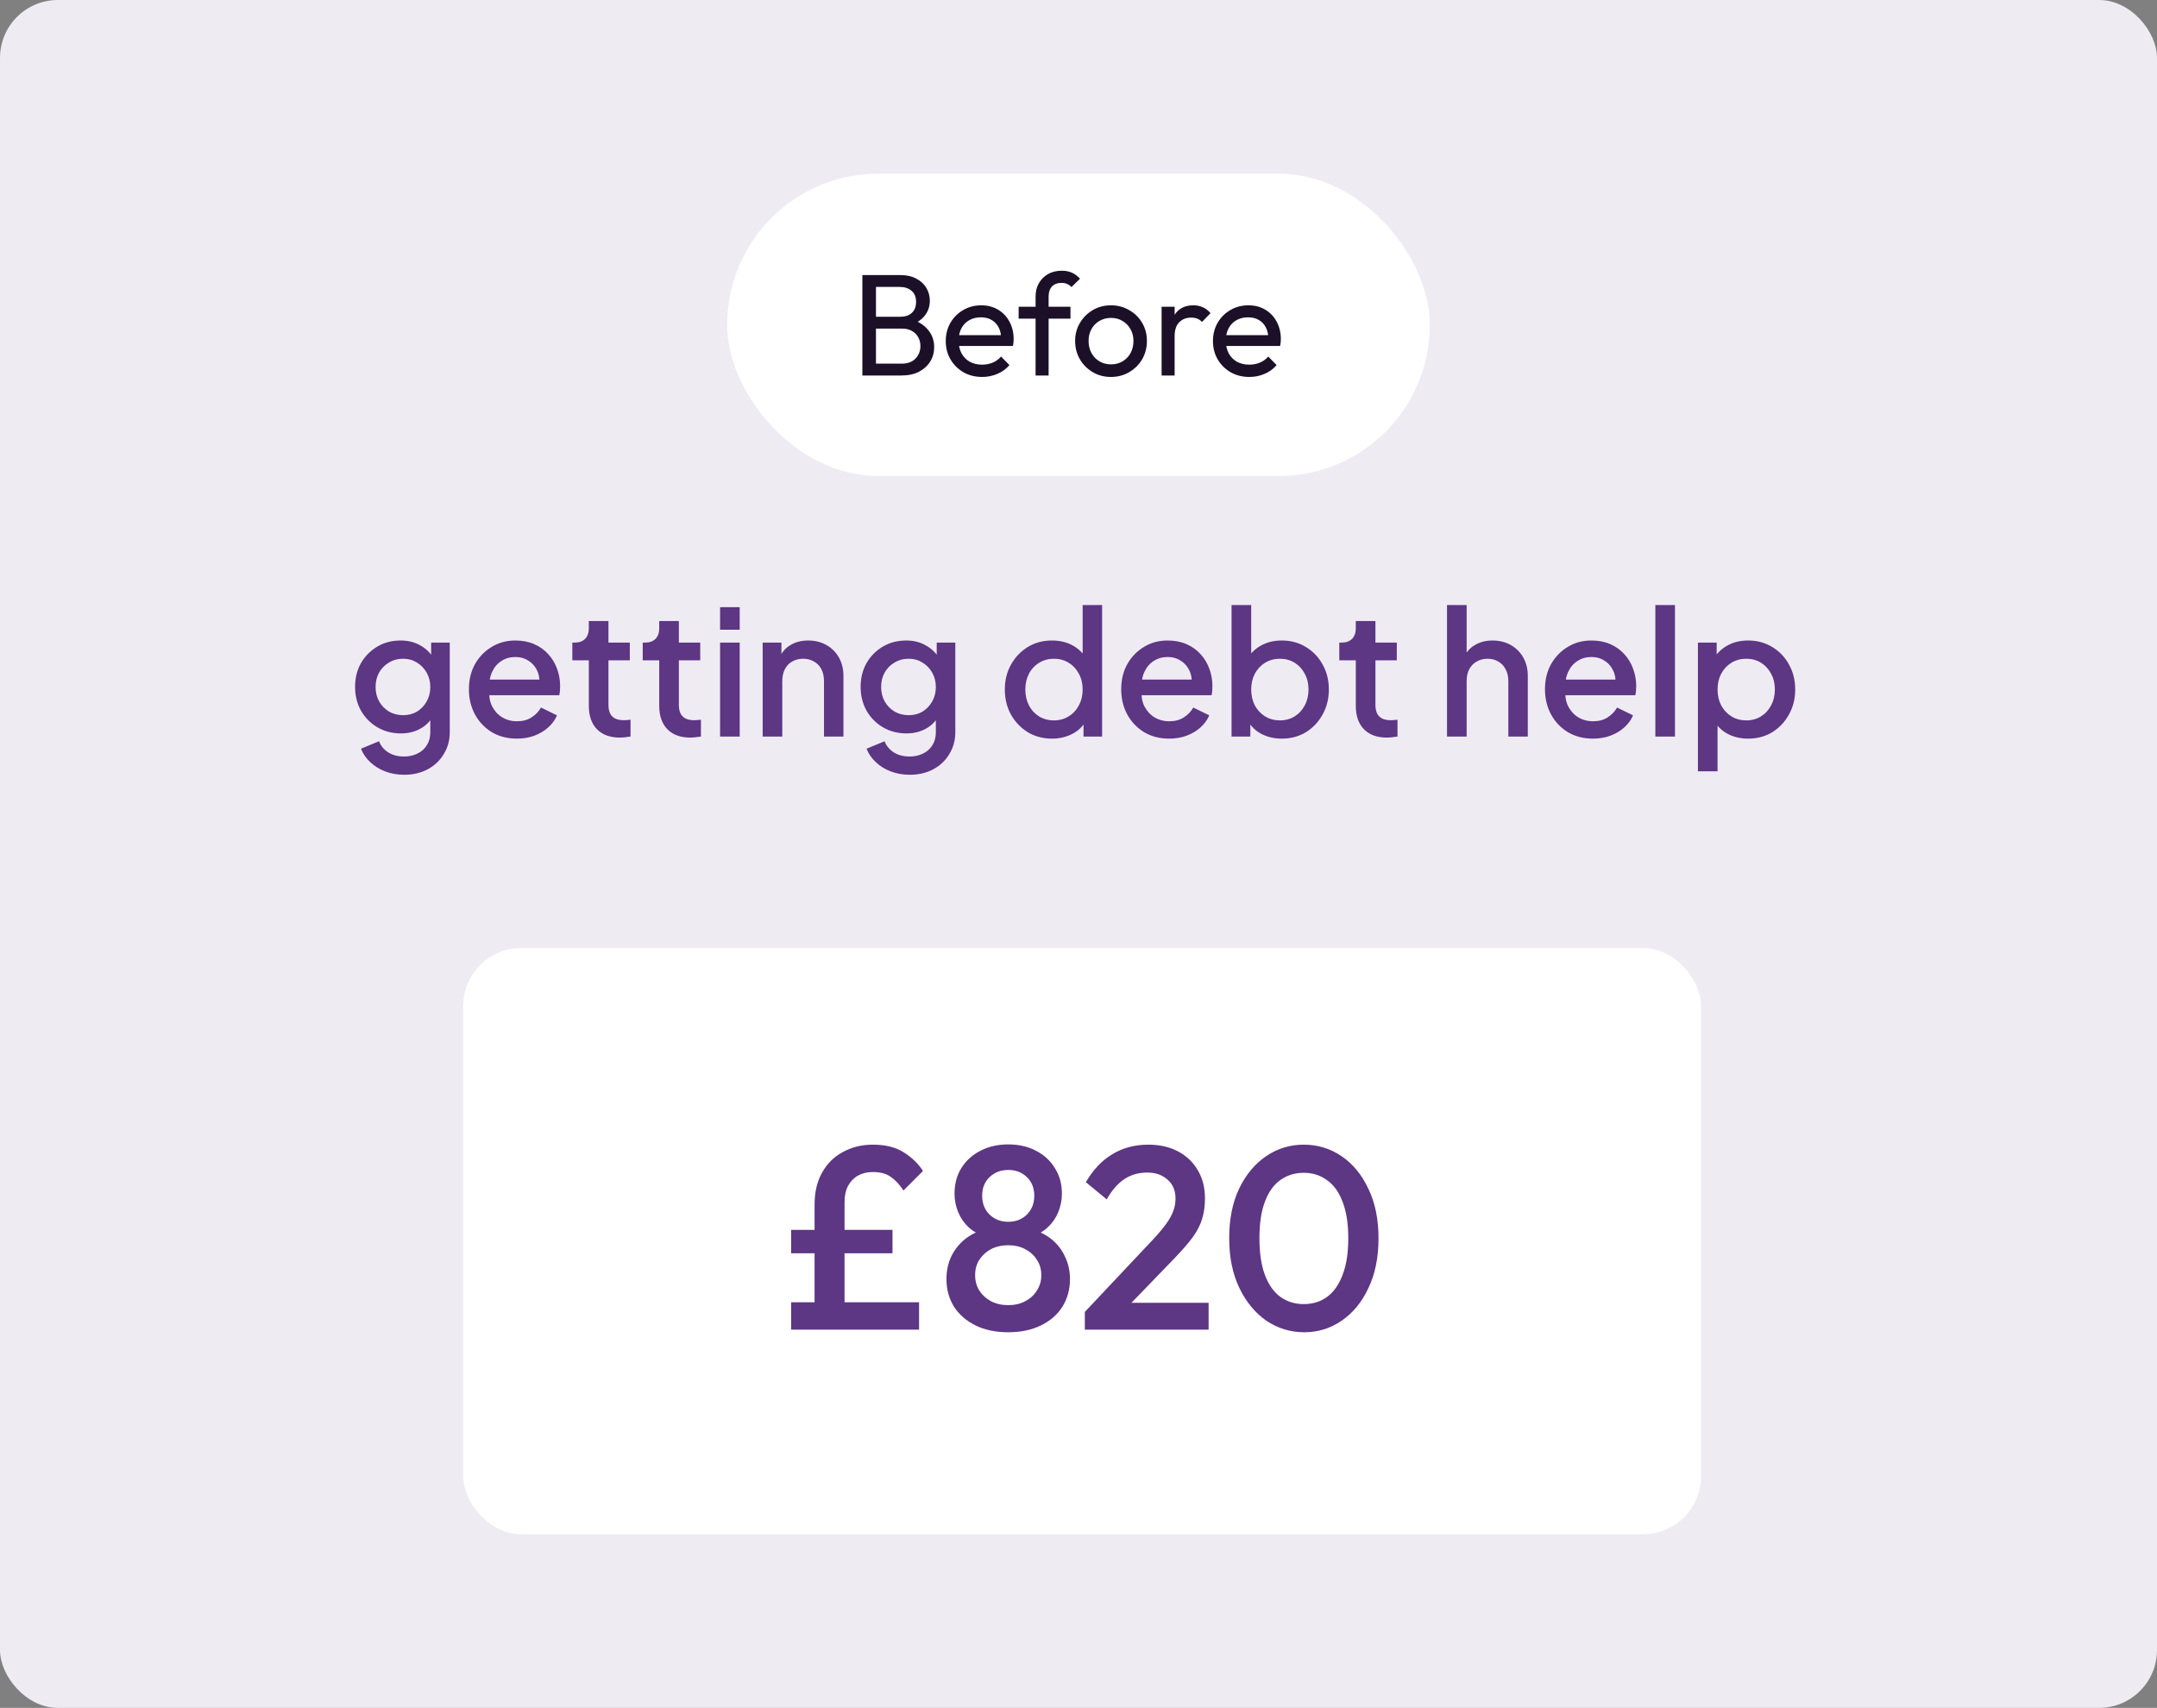
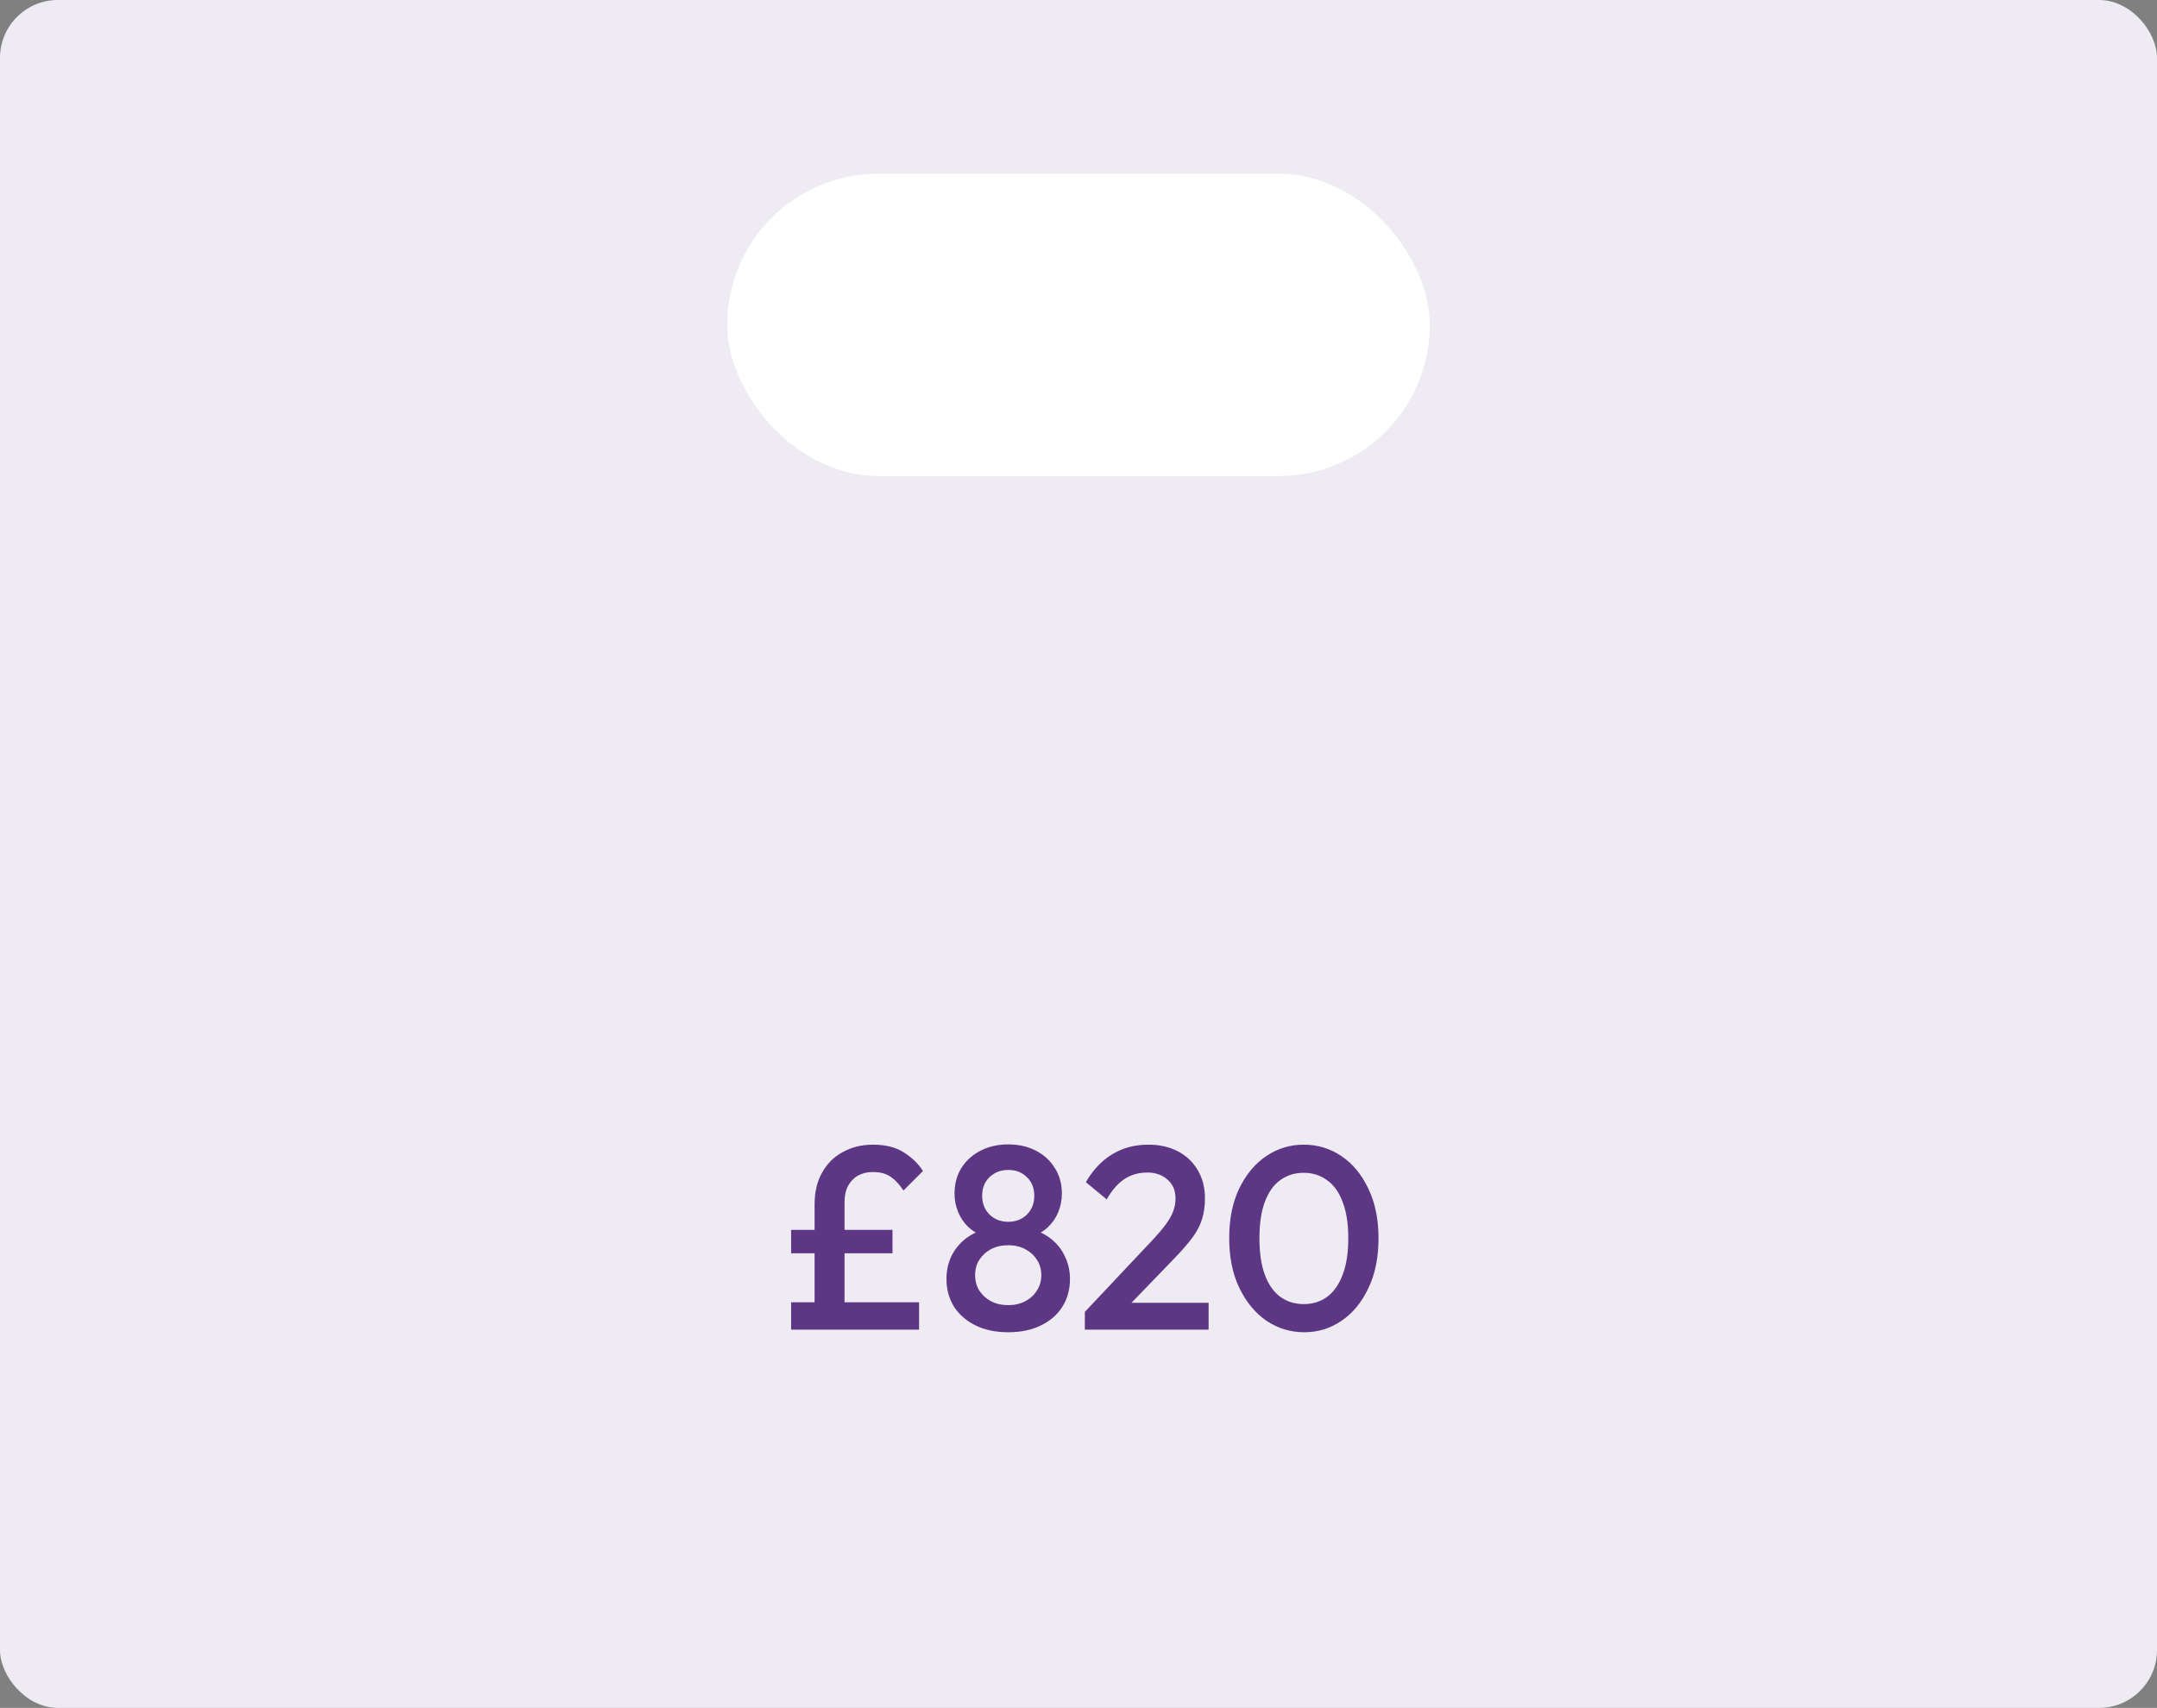
<svg xmlns="http://www.w3.org/2000/svg" width="298" height="236" viewBox="0 0 298 236" fill="none">
  <rect x="0" y="0" width="298" height="236" fill="#808080" stroke="none" />
  <rect width="298" height="236" rx="8" fill="#EFEBF3" />
  <rect x="100.463" y="24" width="97.074" height="41.778" rx="20.889" fill="white" />
-   <path d="M120.4 51.889V50.249H124.6C125.4 50.249 126.027 50.016 126.48 49.549C126.934 49.069 127.16 48.496 127.16 47.829C127.16 47.376 127.06 46.969 126.86 46.609C126.66 46.236 126.367 45.942 125.98 45.729C125.607 45.516 125.167 45.409 124.66 45.409H120.4V43.769H124.38C125.047 43.769 125.574 43.596 125.96 43.249C126.36 42.889 126.56 42.376 126.56 41.709C126.56 41.042 126.354 40.536 125.94 40.189C125.527 39.829 124.98 39.649 124.3 39.649H120.4V38.009H124.34C125.247 38.009 126 38.176 126.6 38.509C127.214 38.829 127.674 39.256 127.98 39.789C128.3 40.322 128.46 40.909 128.46 41.549C128.46 42.296 128.254 42.949 127.84 43.509C127.44 44.069 126.847 44.509 126.06 44.829L126.22 44.229C127.114 44.549 127.807 45.036 128.3 45.689C128.807 46.329 129.06 47.089 129.06 47.969C129.06 48.702 128.88 49.362 128.52 49.949C128.16 50.536 127.64 51.009 126.96 51.369C126.294 51.716 125.474 51.889 124.5 51.889H120.4ZM119.14 51.889V38.009H121.02V51.889H119.14ZM135.681 52.089C134.735 52.089 133.881 51.876 133.121 51.449C132.361 51.009 131.761 50.416 131.321 49.669C130.881 48.922 130.661 48.076 130.661 47.129C130.661 46.196 130.875 45.356 131.301 44.609C131.741 43.862 132.328 43.276 133.061 42.849C133.808 42.409 134.641 42.189 135.561 42.189C136.441 42.189 137.215 42.389 137.881 42.789C138.561 43.189 139.088 43.742 139.461 44.449C139.848 45.156 140.041 45.956 140.041 46.849C140.041 46.982 140.035 47.129 140.021 47.289C140.008 47.436 139.981 47.609 139.941 47.809H131.921V46.309H138.981L138.321 46.889C138.321 46.249 138.208 45.709 137.981 45.269C137.755 44.816 137.435 44.469 137.021 44.229C136.608 43.976 136.108 43.849 135.521 43.849C134.908 43.849 134.368 43.982 133.901 44.249C133.435 44.516 133.075 44.889 132.821 45.369C132.568 45.849 132.441 46.416 132.441 47.069C132.441 47.736 132.575 48.322 132.841 48.829C133.108 49.322 133.488 49.709 133.981 49.989C134.475 50.256 135.041 50.389 135.681 50.389C136.215 50.389 136.701 50.296 137.141 50.109C137.595 49.922 137.981 49.642 138.301 49.269L139.461 50.449C139.008 50.982 138.448 51.389 137.781 51.669C137.128 51.949 136.428 52.089 135.681 52.089ZM143.071 51.889V40.969C143.071 40.262 143.224 39.649 143.531 39.129C143.838 38.596 144.258 38.176 144.791 37.869C145.338 37.562 145.971 37.409 146.691 37.409C147.238 37.409 147.711 37.502 148.111 37.689C148.511 37.876 148.878 38.149 149.211 38.509L148.031 39.669C147.858 39.482 147.664 39.342 147.451 39.249C147.238 39.142 146.978 39.089 146.671 39.089C146.098 39.089 145.651 39.256 145.331 39.589C145.024 39.922 144.871 40.382 144.871 40.969V51.889H143.071ZM140.731 44.029V42.389H147.891V44.029H140.731ZM153.493 52.089C152.559 52.089 151.719 51.869 150.973 51.429C150.226 50.989 149.633 50.396 149.193 49.649C148.753 48.889 148.533 48.042 148.533 47.109C148.533 46.189 148.753 45.362 149.193 44.629C149.633 43.882 150.226 43.289 150.973 42.849C151.719 42.409 152.559 42.189 153.493 42.189C154.413 42.189 155.246 42.409 155.993 42.849C156.753 43.276 157.353 43.862 157.793 44.609C158.233 45.356 158.453 46.189 158.453 47.109C158.453 48.042 158.233 48.889 157.793 49.649C157.353 50.396 156.753 50.989 155.993 51.429C155.246 51.869 154.413 52.089 153.493 52.089ZM153.493 50.349C154.093 50.349 154.626 50.209 155.093 49.929C155.559 49.649 155.926 49.269 156.193 48.789C156.459 48.296 156.593 47.736 156.593 47.109C156.593 46.496 156.453 45.949 156.173 45.469C155.906 44.989 155.539 44.616 155.073 44.349C154.619 44.069 154.093 43.929 153.493 43.929C152.893 43.929 152.359 44.069 151.893 44.349C151.426 44.616 151.059 44.989 150.793 45.469C150.526 45.949 150.393 46.496 150.393 47.109C150.393 47.736 150.526 48.296 150.793 48.789C151.059 49.269 151.426 49.649 151.893 49.929C152.359 50.209 152.893 50.349 153.493 50.349ZM160.481 51.889V42.389H162.281V51.889H160.481ZM162.281 46.469L161.601 46.169C161.601 44.956 161.881 43.989 162.441 43.269C163.001 42.549 163.807 42.189 164.861 42.189C165.341 42.189 165.774 42.276 166.161 42.449C166.547 42.609 166.907 42.882 167.241 43.269L166.061 44.489C165.861 44.276 165.641 44.122 165.401 44.029C165.161 43.936 164.881 43.889 164.561 43.889C163.894 43.889 163.347 44.102 162.921 44.529C162.494 44.956 162.281 45.602 162.281 46.469ZM172.595 52.089C171.649 52.089 170.795 51.876 170.035 51.449C169.275 51.009 168.675 50.416 168.235 49.669C167.795 48.922 167.575 48.076 167.575 47.129C167.575 46.196 167.789 45.356 168.215 44.609C168.655 43.862 169.242 43.276 169.975 42.849C170.722 42.409 171.555 42.189 172.475 42.189C173.355 42.189 174.129 42.389 174.795 42.789C175.475 43.189 176.002 43.742 176.375 44.449C176.762 45.156 176.955 45.956 176.955 46.849C176.955 46.982 176.949 47.129 176.935 47.289C176.922 47.436 176.895 47.609 176.855 47.809H168.835V46.309H175.895L175.235 46.889C175.235 46.249 175.122 45.709 174.895 45.269C174.669 44.816 174.349 44.469 173.935 44.229C173.522 43.976 173.022 43.849 172.435 43.849C171.822 43.849 171.282 43.982 170.815 44.249C170.349 44.516 169.989 44.889 169.735 45.369C169.482 45.849 169.355 46.416 169.355 47.069C169.355 47.736 169.489 48.322 169.755 48.829C170.022 49.322 170.402 49.709 170.895 49.989C171.389 50.256 171.955 50.389 172.595 50.389C173.129 50.389 173.615 50.296 174.055 50.109C174.509 49.922 174.895 49.642 175.215 49.269L176.375 50.449C175.922 50.982 175.362 51.389 174.695 51.669C174.042 51.949 173.342 52.089 172.595 52.089Z" fill="#1C1028" />
-   <path d="M55.848 107.058C54.904 107.058 54.032 106.906 53.232 106.602C52.432 106.298 51.744 105.874 51.168 105.33C50.592 104.802 50.16 104.178 49.872 103.458L52.368 102.426C52.592 103.034 53 103.538 53.592 103.938C54.2 104.338 54.944 104.538 55.824 104.538C56.512 104.538 57.128 104.402 57.672 104.13C58.216 103.874 58.648 103.49 58.968 102.978C59.288 102.482 59.448 101.882 59.448 101.178V98.25L59.928 98.802C59.48 99.634 58.856 100.266 58.056 100.698C57.272 101.13 56.384 101.346 55.392 101.346C54.192 101.346 53.112 101.066 52.152 100.506C51.192 99.946 50.432 99.178 49.872 98.202C49.328 97.226 49.056 96.13 49.056 94.914C49.056 93.682 49.328 92.586 49.872 91.626C50.432 90.666 51.184 89.906 52.128 89.346C53.072 88.786 54.152 88.506 55.368 88.506C56.36 88.506 57.24 88.722 58.008 89.154C58.792 89.57 59.432 90.178 59.928 90.978L59.568 91.65V88.794H62.136V101.178C62.136 102.298 61.864 103.298 61.32 104.178C60.792 105.074 60.056 105.778 59.112 106.29C58.168 106.802 57.08 107.058 55.848 107.058ZM55.704 98.826C56.424 98.826 57.064 98.658 57.624 98.322C58.184 97.97 58.624 97.506 58.944 96.93C59.28 96.338 59.448 95.674 59.448 94.938C59.448 94.202 59.28 93.538 58.944 92.946C58.608 92.354 58.16 91.89 57.6 91.554C57.04 91.202 56.408 91.026 55.704 91.026C54.968 91.026 54.312 91.202 53.736 91.554C53.16 91.89 52.704 92.354 52.368 92.946C52.048 93.522 51.888 94.186 51.888 94.938C51.888 95.658 52.048 96.314 52.368 96.906C52.704 97.498 53.16 97.97 53.736 98.322C54.312 98.658 54.968 98.826 55.704 98.826ZM71.407 102.066C70.111 102.066 68.959 101.77 67.951 101.178C66.959 100.57 66.183 99.754 65.623 98.73C65.063 97.69 64.783 96.53 64.783 95.25C64.783 93.938 65.063 92.778 65.623 91.77C66.199 90.762 66.967 89.97 67.927 89.394C68.887 88.802 69.975 88.506 71.191 88.506C72.167 88.506 73.039 88.674 73.807 89.01C74.575 89.346 75.223 89.81 75.751 90.402C76.279 90.978 76.679 91.642 76.951 92.394C77.239 93.146 77.383 93.946 77.383 94.794C77.383 95.002 77.375 95.218 77.359 95.442C77.343 95.666 77.311 95.874 77.263 96.066H66.919V93.906H75.727L74.431 94.89C74.591 94.106 74.535 93.41 74.263 92.802C74.007 92.178 73.607 91.69 73.063 91.338C72.535 90.97 71.911 90.786 71.191 90.786C70.471 90.786 69.831 90.97 69.271 91.338C68.711 91.69 68.279 92.202 67.975 92.874C67.671 93.53 67.551 94.33 67.615 95.274C67.535 96.154 67.655 96.922 67.975 97.578C68.311 98.234 68.775 98.746 69.367 99.114C69.975 99.482 70.663 99.666 71.431 99.666C72.215 99.666 72.879 99.49 73.423 99.138C73.983 98.786 74.423 98.33 74.743 97.77L76.951 98.85C76.695 99.458 76.295 100.01 75.751 100.506C75.223 100.986 74.583 101.37 73.831 101.658C73.095 101.93 72.287 102.066 71.407 102.066ZM85.645 101.922C84.285 101.922 83.229 101.538 82.477 100.77C81.725 100.002 81.349 98.922 81.349 97.53V91.242H79.069V88.794H79.429C80.037 88.794 80.509 88.618 80.845 88.266C81.181 87.914 81.349 87.434 81.349 86.826V85.818H84.061V88.794H87.013V91.242H84.061V97.41C84.061 97.858 84.133 98.242 84.277 98.562C84.421 98.866 84.653 99.106 84.973 99.282C85.293 99.442 85.709 99.522 86.221 99.522C86.349 99.522 86.493 99.514 86.653 99.498C86.813 99.482 86.965 99.466 87.109 99.45V101.778C86.885 101.81 86.637 101.842 86.365 101.874C86.093 101.906 85.853 101.922 85.645 101.922ZM95.372 101.922C94.012 101.922 92.956 101.538 92.204 100.77C91.452 100.002 91.076 98.922 91.076 97.53V91.242H88.796V88.794H89.156C89.764 88.794 90.236 88.618 90.572 88.266C90.908 87.914 91.076 87.434 91.076 86.826V85.818H93.788V88.794H96.74V91.242H93.788V97.41C93.788 97.858 93.86 98.242 94.004 98.562C94.148 98.866 94.38 99.106 94.7 99.282C95.02 99.442 95.436 99.522 95.948 99.522C96.076 99.522 96.22 99.514 96.38 99.498C96.54 99.482 96.692 99.466 96.836 99.45V101.778C96.612 101.81 96.364 101.842 96.092 101.874C95.82 101.906 95.58 101.922 95.372 101.922ZM99.482 101.778V88.794H102.194V101.778H99.482ZM99.482 87.018V83.898H102.194V87.018H99.482ZM105.365 101.778V88.794H107.957V91.338L107.645 91.002C107.965 90.186 108.477 89.57 109.181 89.154C109.885 88.722 110.701 88.506 111.629 88.506C112.589 88.506 113.437 88.714 114.173 89.13C114.909 89.546 115.485 90.122 115.901 90.858C116.317 91.594 116.525 92.442 116.525 93.402V101.778H113.837V94.122C113.837 93.466 113.717 92.914 113.477 92.466C113.237 92.002 112.893 91.65 112.445 91.41C112.013 91.154 111.517 91.026 110.957 91.026C110.397 91.026 109.893 91.154 109.445 91.41C109.013 91.65 108.677 92.002 108.437 92.466C108.197 92.93 108.077 93.482 108.077 94.122V101.778H105.365ZM125.692 107.058C124.748 107.058 123.876 106.906 123.076 106.602C122.276 106.298 121.588 105.874 121.012 105.33C120.436 104.802 120.004 104.178 119.716 103.458L122.212 102.426C122.436 103.034 122.844 103.538 123.436 103.938C124.044 104.338 124.788 104.538 125.668 104.538C126.356 104.538 126.972 104.402 127.516 104.13C128.06 103.874 128.492 103.49 128.812 102.978C129.132 102.482 129.292 101.882 129.292 101.178V98.25L129.772 98.802C129.324 99.634 128.7 100.266 127.9 100.698C127.116 101.13 126.228 101.346 125.236 101.346C124.036 101.346 122.956 101.066 121.996 100.506C121.036 99.946 120.276 99.178 119.716 98.202C119.172 97.226 118.9 96.13 118.9 94.914C118.9 93.682 119.172 92.586 119.716 91.626C120.276 90.666 121.028 89.906 121.972 89.346C122.916 88.786 123.996 88.506 125.212 88.506C126.204 88.506 127.084 88.722 127.852 89.154C128.636 89.57 129.276 90.178 129.772 90.978L129.412 91.65V88.794H131.98V101.178C131.98 102.298 131.708 103.298 131.164 104.178C130.636 105.074 129.9 105.778 128.956 106.29C128.012 106.802 126.924 107.058 125.692 107.058ZM125.548 98.826C126.268 98.826 126.908 98.658 127.468 98.322C128.028 97.97 128.468 97.506 128.788 96.93C129.124 96.338 129.292 95.674 129.292 94.938C129.292 94.202 129.124 93.538 128.788 92.946C128.452 92.354 128.004 91.89 127.444 91.554C126.884 91.202 126.252 91.026 125.548 91.026C124.812 91.026 124.156 91.202 123.58 91.554C123.004 91.89 122.548 92.354 122.212 92.946C121.892 93.522 121.732 94.186 121.732 94.938C121.732 95.658 121.892 96.314 122.212 96.906C122.548 97.498 123.004 97.97 123.58 98.322C124.156 98.658 124.812 98.826 125.548 98.826ZM145.35 102.066C144.102 102.066 142.982 101.77 141.99 101.178C141.014 100.57 140.238 99.754 139.662 98.73C139.102 97.706 138.822 96.554 138.822 95.274C138.822 93.994 139.11 92.842 139.686 91.818C140.262 90.794 141.038 89.986 142.014 89.394C142.99 88.802 144.094 88.506 145.326 88.506C146.366 88.506 147.286 88.714 148.086 89.13C148.886 89.546 149.518 90.122 149.982 90.858L149.574 91.482V83.61H152.262V101.778H149.694V99.138L150.006 99.642C149.558 100.426 148.918 101.026 148.086 101.442C147.254 101.858 146.342 102.066 145.35 102.066ZM145.614 99.546C146.366 99.546 147.038 99.362 147.63 98.994C148.238 98.626 148.71 98.122 149.046 97.482C149.398 96.826 149.574 96.09 149.574 95.274C149.574 94.458 149.398 93.73 149.046 93.09C148.71 92.45 148.238 91.946 147.63 91.578C147.038 91.21 146.366 91.026 145.614 91.026C144.862 91.026 144.182 91.21 143.574 91.578C142.966 91.946 142.494 92.45 142.158 93.09C141.822 93.73 141.654 94.458 141.654 95.274C141.654 96.09 141.822 96.826 142.158 97.482C142.494 98.122 142.958 98.626 143.55 98.994C144.158 99.362 144.846 99.546 145.614 99.546ZM161.524 102.066C160.228 102.066 159.076 101.77 158.068 101.178C157.076 100.57 156.3 99.754 155.74 98.73C155.18 97.69 154.9 96.53 154.9 95.25C154.9 93.938 155.18 92.778 155.74 91.77C156.316 90.762 157.084 89.97 158.044 89.394C159.004 88.802 160.092 88.506 161.308 88.506C162.284 88.506 163.156 88.674 163.924 89.01C164.692 89.346 165.34 89.81 165.868 90.402C166.396 90.978 166.796 91.642 167.068 92.394C167.356 93.146 167.5 93.946 167.5 94.794C167.5 95.002 167.492 95.218 167.476 95.442C167.46 95.666 167.428 95.874 167.38 96.066H157.036V93.906H165.844L164.548 94.89C164.708 94.106 164.652 93.41 164.38 92.802C164.124 92.178 163.724 91.69 163.18 91.338C162.652 90.97 162.028 90.786 161.308 90.786C160.588 90.786 159.948 90.97 159.388 91.338C158.828 91.69 158.396 92.202 158.092 92.874C157.788 93.53 157.668 94.33 157.732 95.274C157.652 96.154 157.772 96.922 158.092 97.578C158.428 98.234 158.892 98.746 159.484 99.114C160.092 99.482 160.78 99.666 161.548 99.666C162.332 99.666 162.996 99.49 163.54 99.138C164.1 98.786 164.54 98.33 164.86 97.77L167.068 98.85C166.812 99.458 166.412 100.01 165.868 100.506C165.34 100.986 164.7 101.37 163.948 101.658C163.212 101.93 162.404 102.066 161.524 102.066ZM177.083 102.066C176.075 102.066 175.155 101.858 174.323 101.442C173.507 101.026 172.875 100.426 172.427 99.642L172.739 99.138V101.778H170.146V83.61H172.859V91.482L172.427 90.858C172.907 90.122 173.547 89.546 174.347 89.13C175.147 88.714 176.059 88.506 177.083 88.506C178.315 88.506 179.419 88.802 180.395 89.394C181.387 89.986 182.163 90.794 182.723 91.818C183.299 92.842 183.587 93.994 183.587 95.274C183.587 96.554 183.299 97.706 182.723 98.73C182.163 99.754 181.395 100.57 180.419 101.178C179.443 101.77 178.331 102.066 177.083 102.066ZM176.819 99.546C177.587 99.546 178.267 99.362 178.859 98.994C179.451 98.626 179.915 98.122 180.251 97.482C180.603 96.826 180.779 96.09 180.779 95.274C180.779 94.458 180.603 93.73 180.251 93.09C179.915 92.45 179.451 91.946 178.859 91.578C178.267 91.21 177.587 91.026 176.819 91.026C176.067 91.026 175.387 91.21 174.779 91.578C174.187 91.946 173.715 92.45 173.363 93.09C173.027 93.73 172.859 94.458 172.859 95.274C172.859 96.09 173.027 96.826 173.363 97.482C173.715 98.122 174.187 98.626 174.779 98.994C175.387 99.362 176.067 99.546 176.819 99.546ZM191.606 101.922C190.246 101.922 189.19 101.538 188.438 100.77C187.686 100.002 187.31 98.922 187.31 97.53V91.242H185.03V88.794H185.39C185.998 88.794 186.47 88.618 186.806 88.266C187.142 87.914 187.31 87.434 187.31 86.826V85.818H190.022V88.794H192.974V91.242H190.022V97.41C190.022 97.858 190.094 98.242 190.238 98.562C190.382 98.866 190.614 99.106 190.934 99.282C191.254 99.442 191.67 99.522 192.182 99.522C192.31 99.522 192.454 99.514 192.614 99.498C192.774 99.482 192.926 99.466 193.07 99.45V101.778C192.846 101.81 192.598 101.842 192.326 101.874C192.054 101.906 191.814 101.922 191.606 101.922ZM199.912 101.778V83.61H202.624V91.338L202.192 91.002C202.512 90.186 203.024 89.57 203.728 89.154C204.432 88.722 205.248 88.506 206.176 88.506C207.136 88.506 207.984 88.714 208.72 89.13C209.456 89.546 210.032 90.122 210.448 90.858C210.864 91.594 211.072 92.434 211.072 93.378V101.778H208.384V94.122C208.384 93.466 208.256 92.914 208 92.466C207.76 92.002 207.424 91.65 206.992 91.41C206.56 91.154 206.064 91.026 205.504 91.026C204.96 91.026 204.464 91.154 204.016 91.41C203.584 91.65 203.24 92.002 202.984 92.466C202.744 92.93 202.624 93.482 202.624 94.122V101.778H199.912ZM220.071 102.066C218.775 102.066 217.623 101.77 216.615 101.178C215.623 100.57 214.847 99.754 214.287 98.73C213.727 97.69 213.447 96.53 213.447 95.25C213.447 93.938 213.727 92.778 214.287 91.77C214.863 90.762 215.631 89.97 216.591 89.394C217.551 88.802 218.639 88.506 219.855 88.506C220.831 88.506 221.703 88.674 222.471 89.01C223.239 89.346 223.887 89.81 224.415 90.402C224.943 90.978 225.343 91.642 225.615 92.394C225.903 93.146 226.047 93.946 226.047 94.794C226.047 95.002 226.039 95.218 226.023 95.442C226.007 95.666 225.975 95.874 225.927 96.066H215.583V93.906H224.391L223.095 94.89C223.255 94.106 223.199 93.41 222.927 92.802C222.671 92.178 222.271 91.69 221.727 91.338C221.199 90.97 220.575 90.786 219.855 90.786C219.135 90.786 218.495 90.97 217.935 91.338C217.375 91.69 216.943 92.202 216.639 92.874C216.335 93.53 216.215 94.33 216.279 95.274C216.199 96.154 216.319 96.922 216.639 97.578C216.975 98.234 217.439 98.746 218.031 99.114C218.639 99.482 219.327 99.666 220.095 99.666C220.879 99.666 221.543 99.49 222.087 99.138C222.647 98.786 223.087 98.33 223.407 97.77L225.615 98.85C225.359 99.458 224.959 100.01 224.415 100.506C223.887 100.986 223.247 101.37 222.495 101.658C221.759 101.93 220.951 102.066 220.071 102.066ZM228.693 101.778V83.61H231.405V101.778H228.693ZM234.576 106.578V88.794H237.168V91.482L236.856 90.858C237.336 90.122 237.976 89.546 238.776 89.13C239.576 88.714 240.488 88.506 241.512 88.506C242.744 88.506 243.848 88.802 244.824 89.394C245.816 89.986 246.592 90.794 247.152 91.818C247.728 92.842 248.016 93.994 248.016 95.274C248.016 96.554 247.728 97.706 247.152 98.73C246.592 99.754 245.824 100.57 244.848 101.178C243.872 101.77 242.76 102.066 241.512 102.066C240.504 102.066 239.584 101.858 238.752 101.442C237.936 101.026 237.304 100.426 236.856 99.642L237.288 99.138V106.578H234.576ZM241.248 99.546C242.016 99.546 242.696 99.362 243.288 98.994C243.88 98.626 244.344 98.122 244.68 97.482C245.032 96.826 245.208 96.09 245.208 95.274C245.208 94.458 245.032 93.73 244.68 93.09C244.344 92.45 243.88 91.946 243.288 91.578C242.696 91.21 242.016 91.026 241.248 91.026C240.496 91.026 239.816 91.21 239.208 91.578C238.616 91.946 238.144 92.45 237.792 93.09C237.456 93.73 237.288 94.458 237.288 95.274C237.288 96.09 237.456 96.826 237.792 97.482C238.144 98.122 238.616 98.626 239.208 98.994C239.816 99.362 240.496 99.546 241.248 99.546Z" fill="#5D3684" />
-   <rect x="64" y="131" width="171" height="81" rx="8" fill="white" />
  <path d="M112.538 183.733V166.453C112.538 164.725 112.886 163.249 113.582 162.025C114.278 160.777 115.238 159.829 116.462 159.181C117.686 158.509 119.066 158.173 120.602 158.173C122.354 158.173 123.782 158.533 124.886 159.253C125.99 159.949 126.866 160.801 127.514 161.809L124.814 164.509C124.286 163.693 123.71 163.069 123.086 162.637C122.462 162.181 121.622 161.953 120.566 161.953C119.798 161.953 119.114 162.121 118.514 162.457C117.938 162.793 117.482 163.273 117.146 163.897C116.834 164.497 116.678 165.229 116.678 166.093V183.733H112.538ZM109.298 183.733V179.953H126.974V183.733H109.298ZM109.298 173.185V169.945H123.302V173.185H109.298ZM139.29 184.093C137.562 184.093 136.062 183.781 134.79 183.157C133.518 182.533 132.522 181.669 131.802 180.565C131.106 179.437 130.758 178.165 130.758 176.749C130.758 175.621 130.974 174.589 131.406 173.653C131.862 172.693 132.51 171.877 133.35 171.205C134.214 170.533 135.234 170.053 136.41 169.765L136.302 170.917C135.342 170.653 134.526 170.221 133.854 169.621C133.206 169.021 132.714 168.313 132.378 167.497C132.042 166.681 131.874 165.829 131.874 164.941C131.874 163.597 132.186 162.421 132.81 161.413C133.458 160.381 134.346 159.577 135.474 159.001C136.602 158.425 137.874 158.137 139.29 158.137C140.73 158.137 142.002 158.425 143.106 159.001C144.234 159.577 145.11 160.381 145.734 161.413C146.382 162.421 146.706 163.597 146.706 164.941C146.706 165.829 146.538 166.681 146.202 167.497C145.866 168.313 145.374 169.021 144.726 169.621C144.078 170.221 143.262 170.653 142.278 170.917L142.17 169.765C143.37 170.053 144.39 170.533 145.23 171.205C146.07 171.877 146.706 172.693 147.138 173.653C147.594 174.589 147.822 175.621 147.822 176.749C147.822 178.165 147.474 179.437 146.778 180.565C146.082 181.669 145.086 182.533 143.79 183.157C142.518 183.781 141.018 184.093 139.29 184.093ZM139.29 180.349C140.178 180.349 140.958 180.169 141.63 179.809C142.326 179.449 142.866 178.957 143.25 178.333C143.658 177.709 143.862 177.001 143.862 176.209C143.862 175.393 143.658 174.685 143.25 174.085C142.866 173.461 142.326 172.969 141.63 172.609C140.958 172.249 140.178 172.069 139.29 172.069C138.402 172.069 137.61 172.249 136.914 172.609C136.242 172.969 135.702 173.461 135.294 174.085C134.91 174.685 134.718 175.393 134.718 176.209C134.718 177.001 134.91 177.709 135.294 178.333C135.702 178.957 136.242 179.449 136.914 179.809C137.61 180.169 138.402 180.349 139.29 180.349ZM139.29 168.829C140.346 168.829 141.21 168.493 141.882 167.821C142.554 167.149 142.89 166.285 142.89 165.229C142.89 164.173 142.554 163.321 141.882 162.673C141.21 162.001 140.346 161.665 139.29 161.665C138.258 161.665 137.394 162.001 136.698 162.673C136.026 163.321 135.69 164.173 135.69 165.229C135.69 166.285 136.026 167.149 136.698 167.821C137.394 168.493 138.258 168.829 139.29 168.829ZM149.875 181.285L159.163 171.421C159.931 170.605 160.555 169.873 161.035 169.225C161.515 168.577 161.863 167.965 162.079 167.389C162.295 166.813 162.403 166.225 162.403 165.625C162.403 164.497 162.031 163.621 161.287 162.997C160.567 162.349 159.643 162.025 158.515 162.025C157.315 162.025 156.259 162.325 155.347 162.925C154.435 163.525 153.619 164.461 152.899 165.733L150.019 163.357C151.003 161.653 152.215 160.369 153.655 159.505C155.095 158.617 156.763 158.173 158.659 158.173C160.219 158.173 161.587 158.485 162.763 159.109C163.939 159.733 164.851 160.609 165.499 161.737C166.147 162.841 166.471 164.125 166.471 165.589C166.471 166.645 166.339 167.593 166.075 168.433C165.835 169.249 165.415 170.077 164.815 170.917C164.215 171.733 163.387 172.693 162.331 173.797L155.203 181.177L149.875 181.285ZM149.875 183.733V181.285L153.439 180.025H166.975V183.733H149.875ZM180.188 184.093C178.292 184.093 176.552 183.565 174.968 182.509C173.408 181.429 172.16 179.917 171.224 177.973C170.288 176.029 169.82 173.737 169.82 171.097C169.82 168.457 170.276 166.177 171.188 164.257C172.124 162.313 173.372 160.813 174.932 159.757C176.492 158.701 178.22 158.173 180.116 158.173C182.036 158.173 183.776 158.701 185.336 159.757C186.896 160.813 188.132 162.313 189.044 164.257C189.98 166.177 190.448 168.469 190.448 171.133C190.448 173.773 189.98 176.065 189.044 178.009C188.132 179.953 186.896 181.453 185.336 182.509C183.8 183.565 182.084 184.093 180.188 184.093ZM180.116 180.205C181.364 180.205 182.444 179.869 183.356 179.197C184.268 178.525 184.976 177.517 185.48 176.173C186.008 174.829 186.272 173.137 186.272 171.097C186.272 169.081 186.008 167.401 185.48 166.057C184.976 164.713 184.256 163.717 183.32 163.069C182.408 162.397 181.34 162.061 180.116 162.061C178.892 162.061 177.812 162.397 176.876 163.069C175.964 163.717 175.256 164.713 174.752 166.057C174.248 167.377 173.996 169.057 173.996 171.097C173.996 173.137 174.248 174.829 174.752 176.173C175.256 177.517 175.964 178.525 176.876 179.197C177.812 179.869 178.892 180.205 180.116 180.205Z" fill="#5D3684" />
</svg>